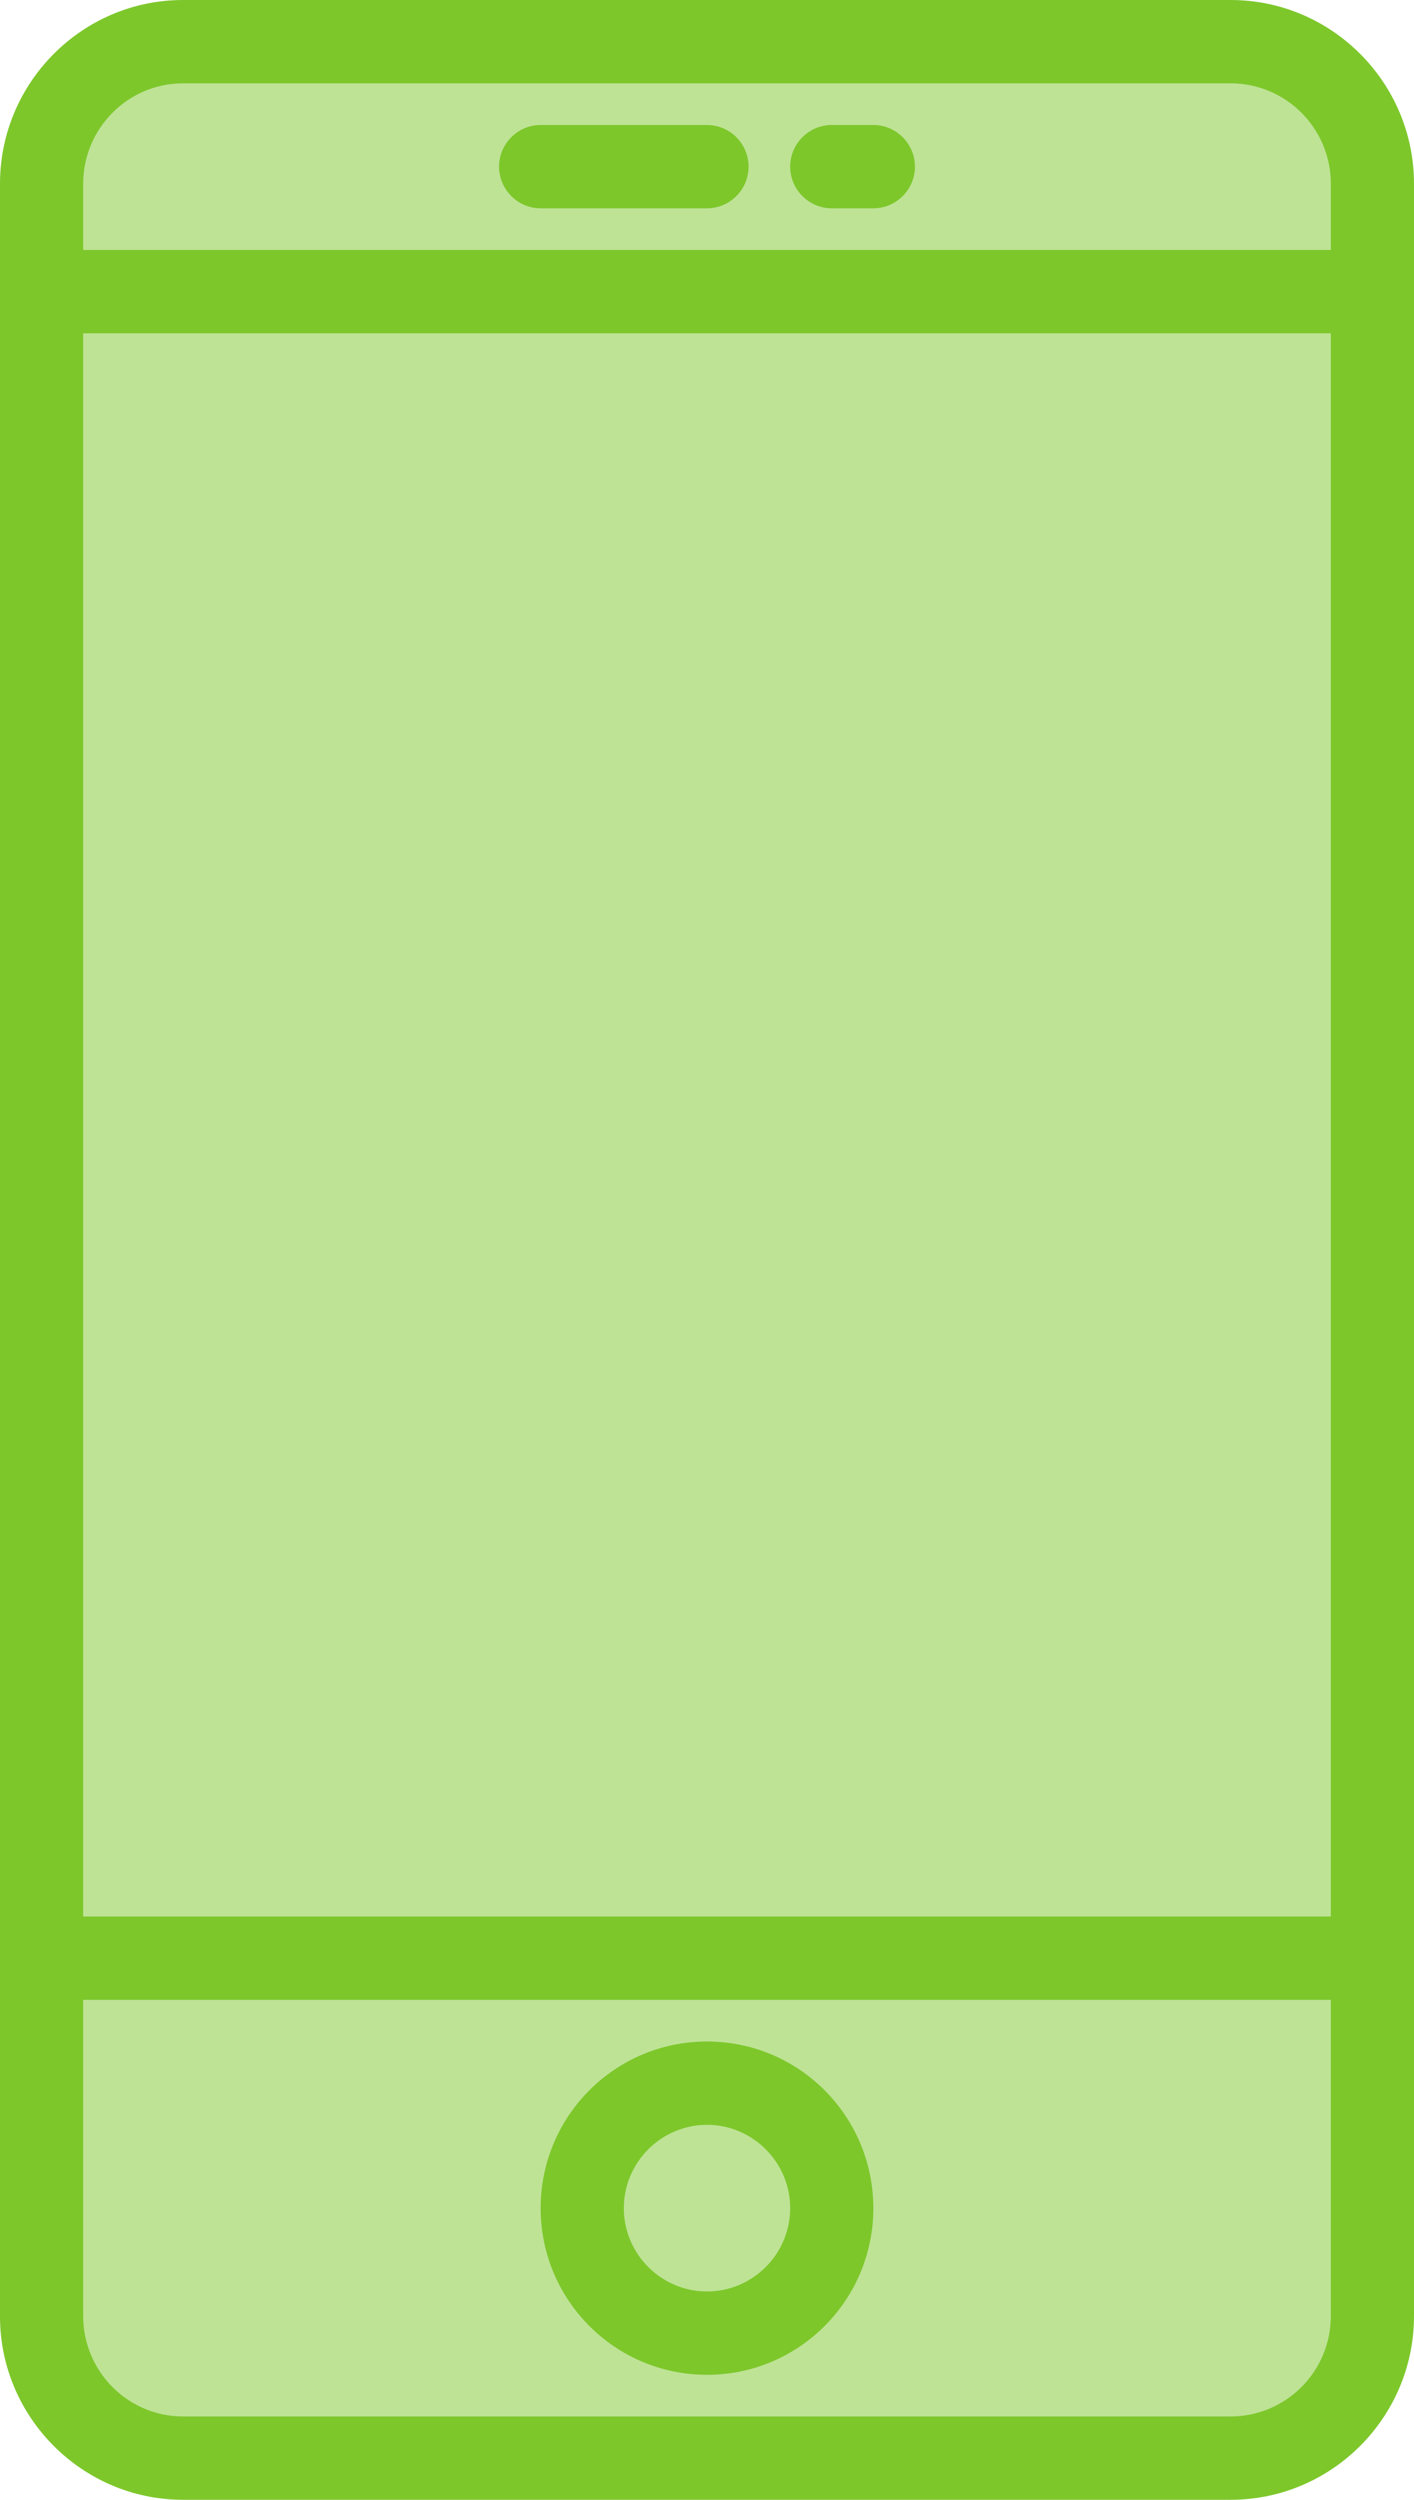
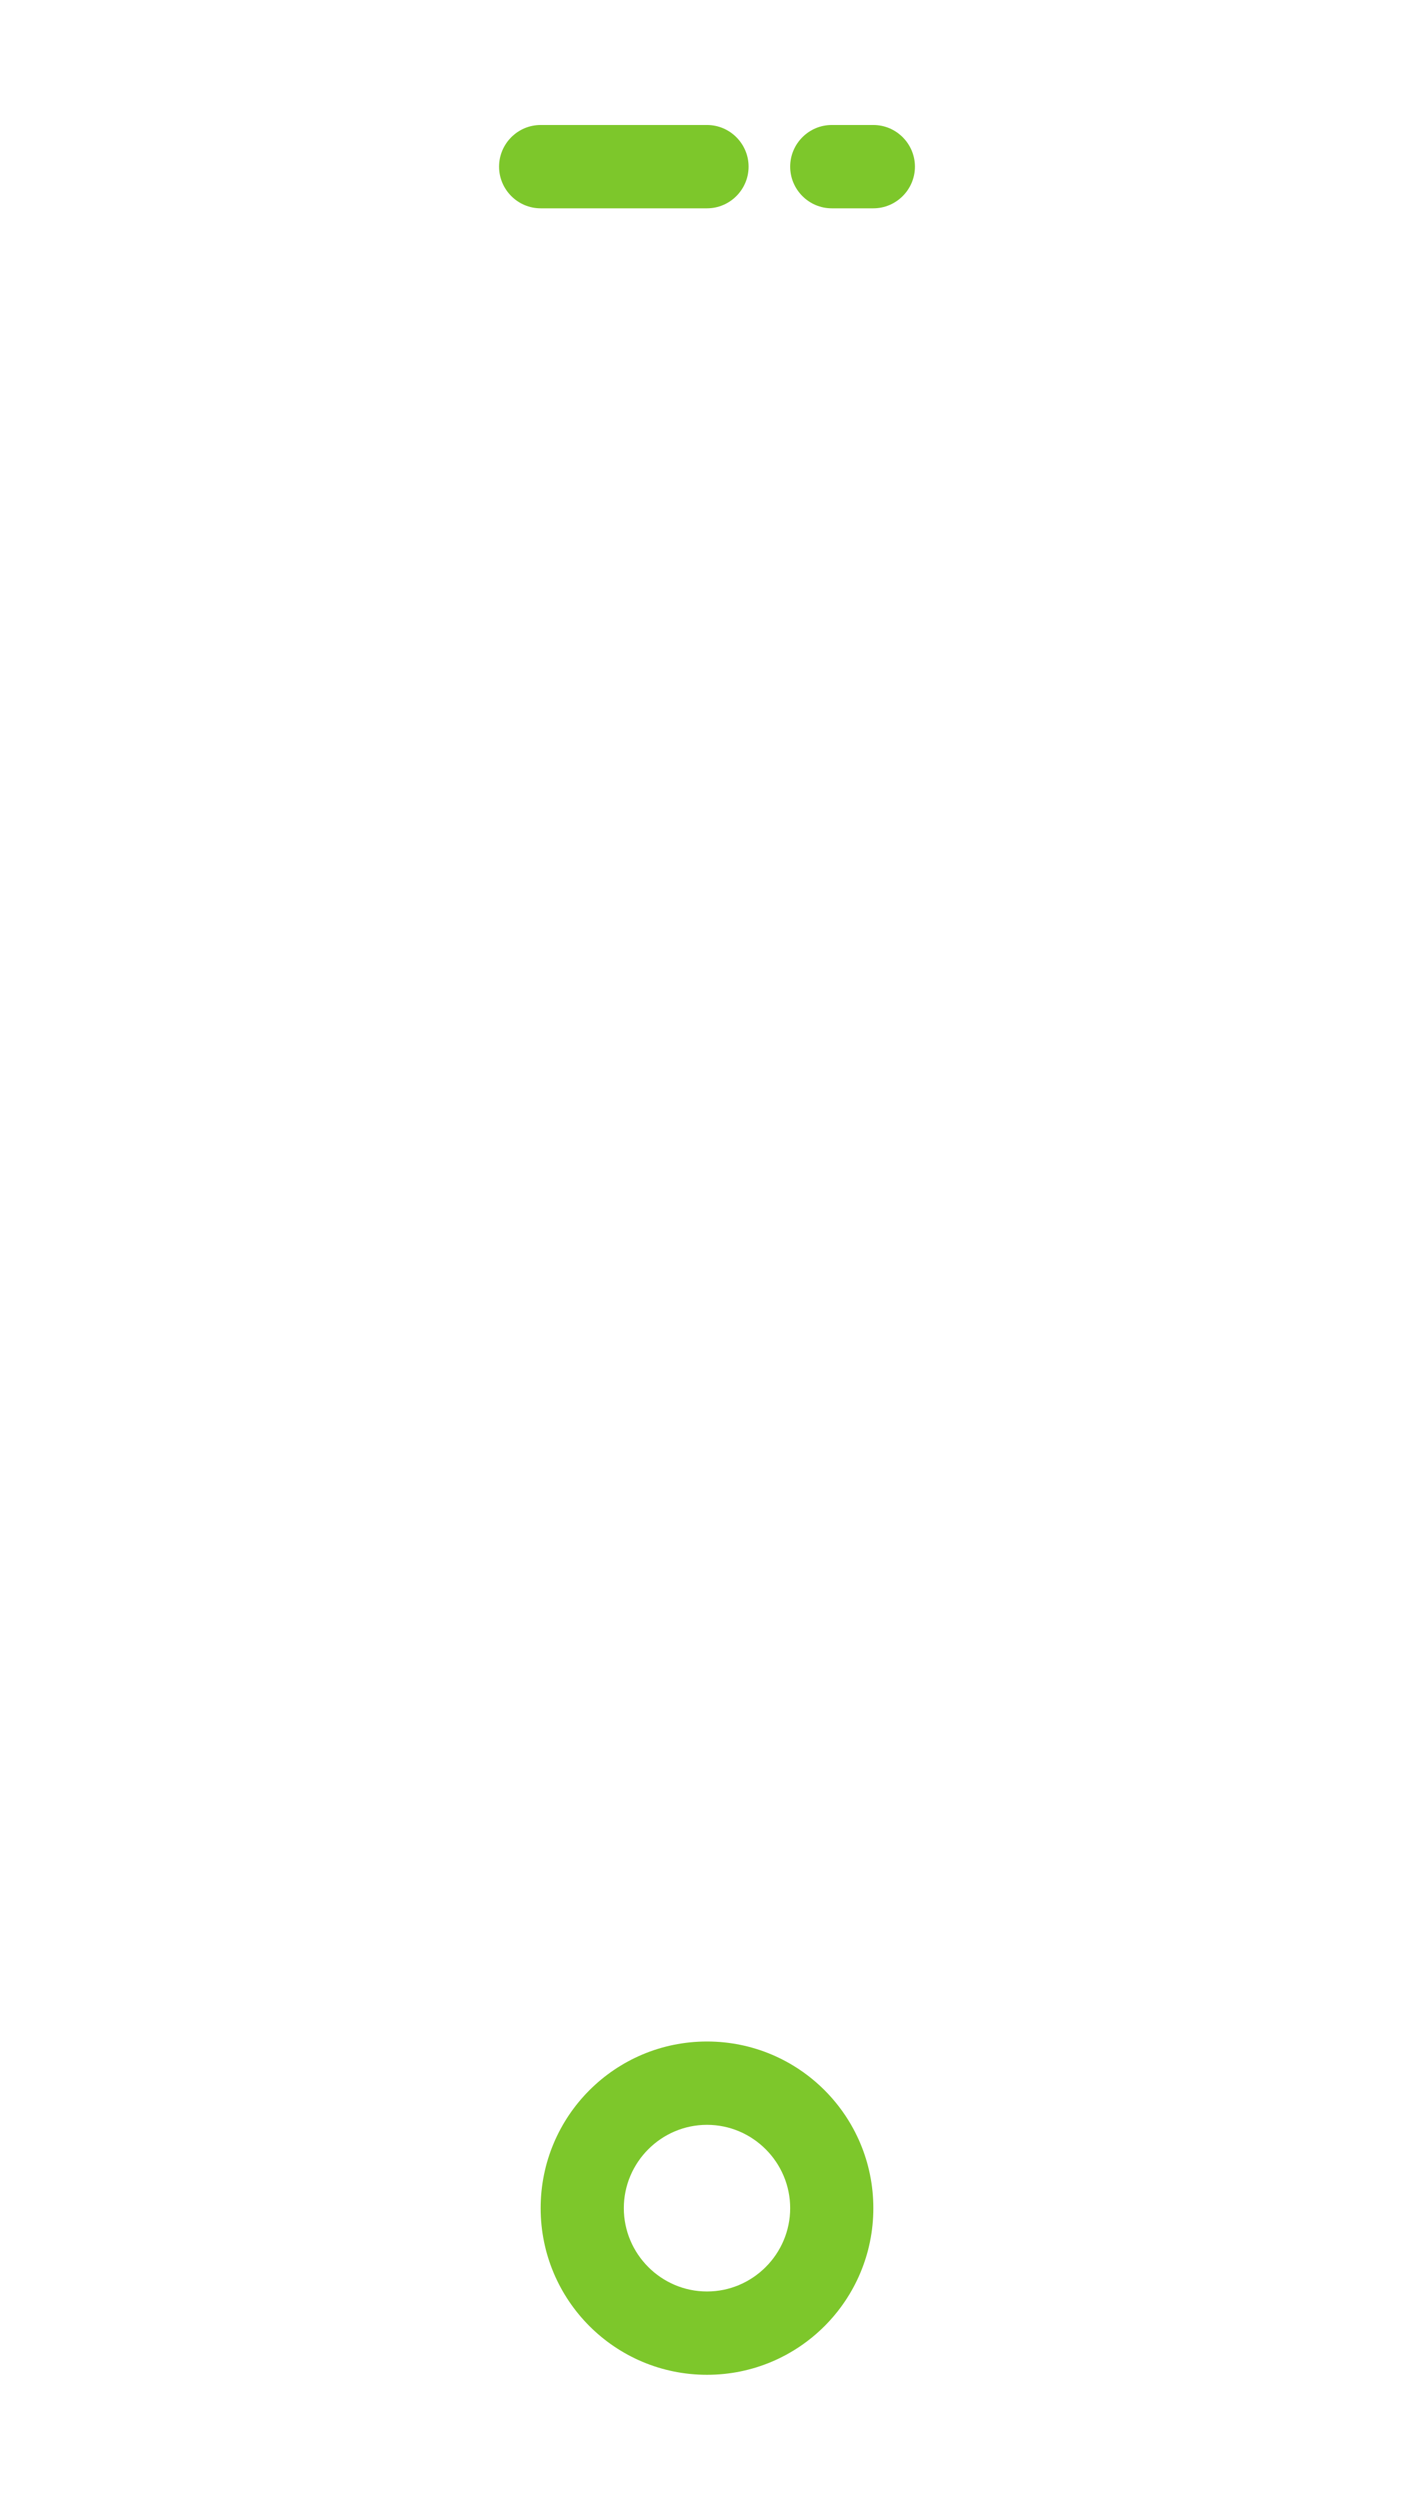
<svg xmlns="http://www.w3.org/2000/svg" width="56" height="99" viewBox="0 0 56 99">
  <g fill="#7DC72B" fill-rule="evenodd">
-     <rect width="52" height="95" x="2" y="2" fill-opacity=".497" rx="5" />
-     <path fill-rule="nonzero" d="M48.736,6.92779167e-15 L7.247,6.92779167e-15 C3.261,6.92779167e-15 0,3.267 0,7.277 L0,91.74 C0,95.733 3.261,99 7.247,99 L48.736,99 C52.739,99 56,95.733 56,91.724 L56,7.277 C56,3.267 52.739,-1.0658141e-14 48.736,6.92779167e-15 Z M3.294,13.2 L52.706,13.2 L52.706,75.9 L3.294,75.9 L3.294,13.2 Z M7.247,3.3 L48.736,3.3 C50.927,3.3 52.706,5.082 52.706,7.277 L52.706,9.9 L3.294,9.9 L3.294,7.277 C3.294,5.082 5.073,3.3 7.247,3.3 Z M48.736,95.7 L7.247,95.7 C5.073,95.7 3.294,93.918 3.294,91.724 L3.294,79.2 L52.706,79.2 L52.706,91.724 C52.706,93.918 50.927,95.7 48.736,95.7 Z" />
    <path fill-rule="nonzero" d="M28 80.85C24.36 80.85 21.412 83.803 21.412 87.45 21.412 91.097 24.36 94.05 28 94.05 31.64 94.05 34.588 91.097 34.588 87.45 34.588 83.803 31.64 80.85 28 80.85zM28 90.75C26.188 90.75 24.706 89.265 24.706 87.45 24.706 85.635 26.188 84.15 28 84.15 29.812 84.15 31.294 85.635 31.294 87.45 31.294 89.265 29.812 90.75 28 90.75zM21.412 8.25L28 8.25C28.906 8.25 29.647 7.508 29.647 6.6 29.647 5.692 28.906 4.95 28 4.95L21.412 4.95C20.506 4.95 19.765 5.692 19.765 6.6 19.765 7.508 20.506 8.25 21.412 8.25zM32.941 8.25L34.588 8.25C35.494 8.25 36.235 7.508 36.235 6.6 36.235 5.692 35.494 4.95 34.588 4.95L32.941 4.95C32.035 4.95 31.294 5.692 31.294 6.6 31.294 7.508 32.035 8.25 32.941 8.25z" />
  </g>
</svg>